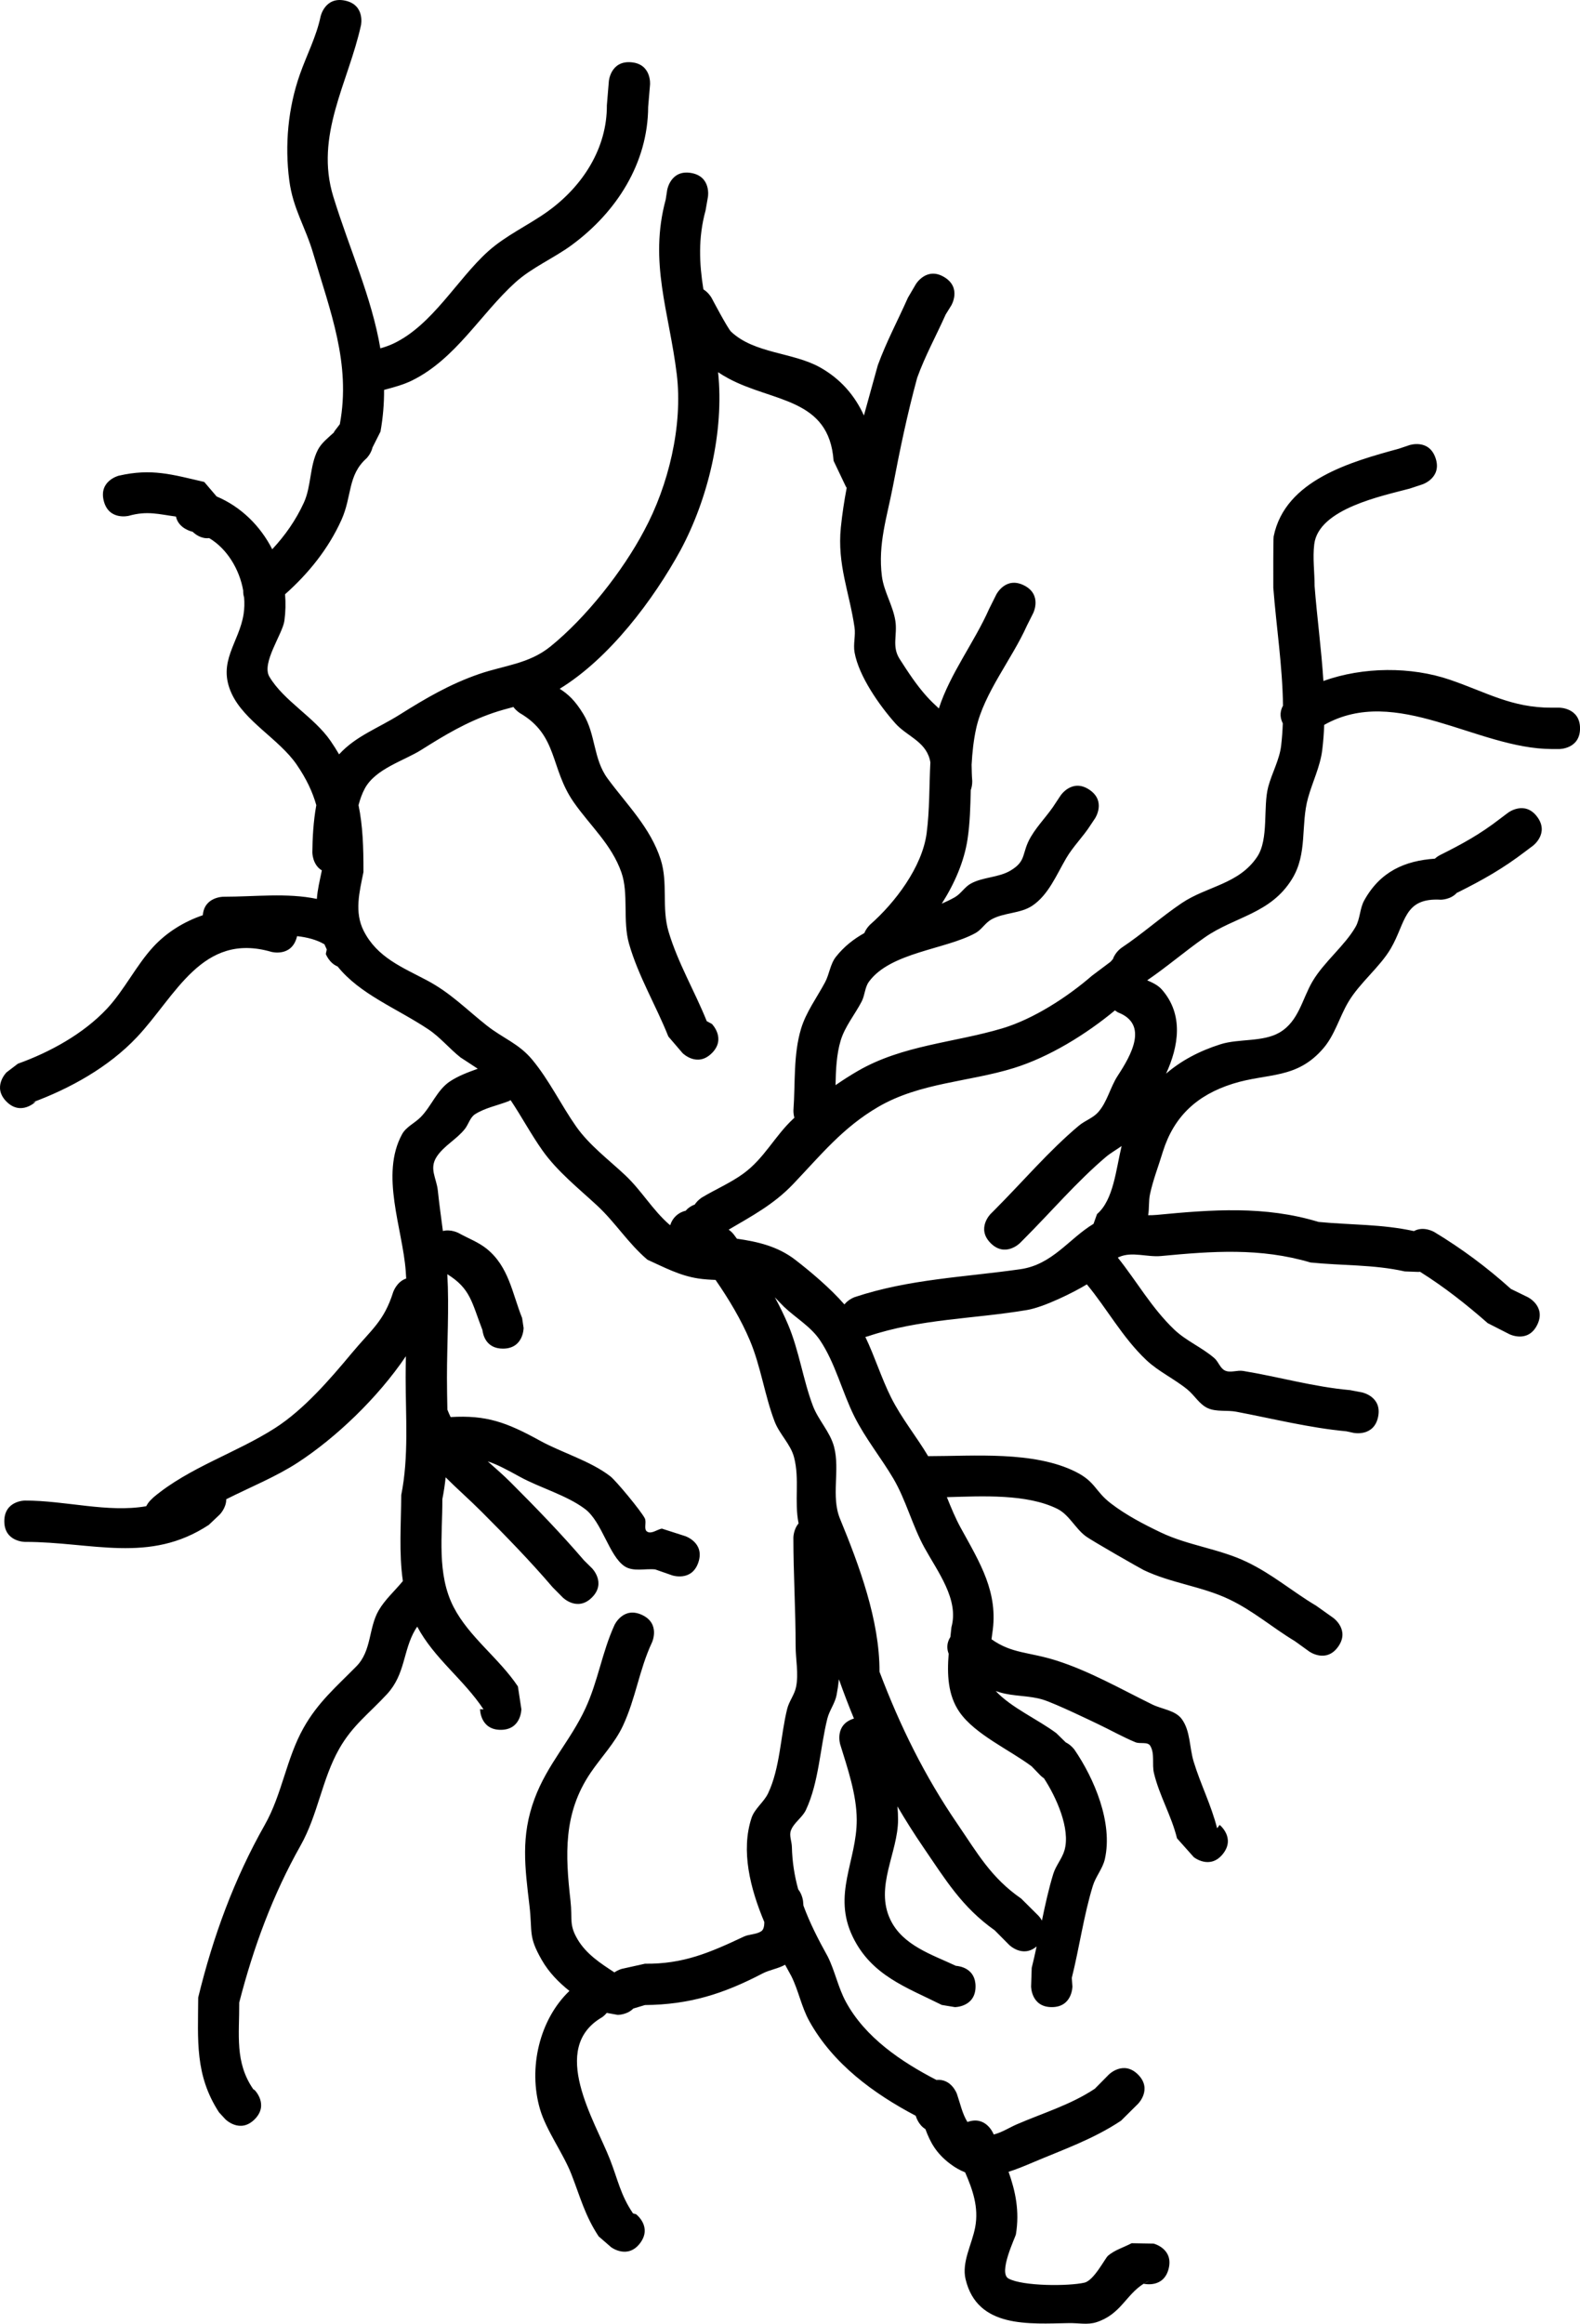
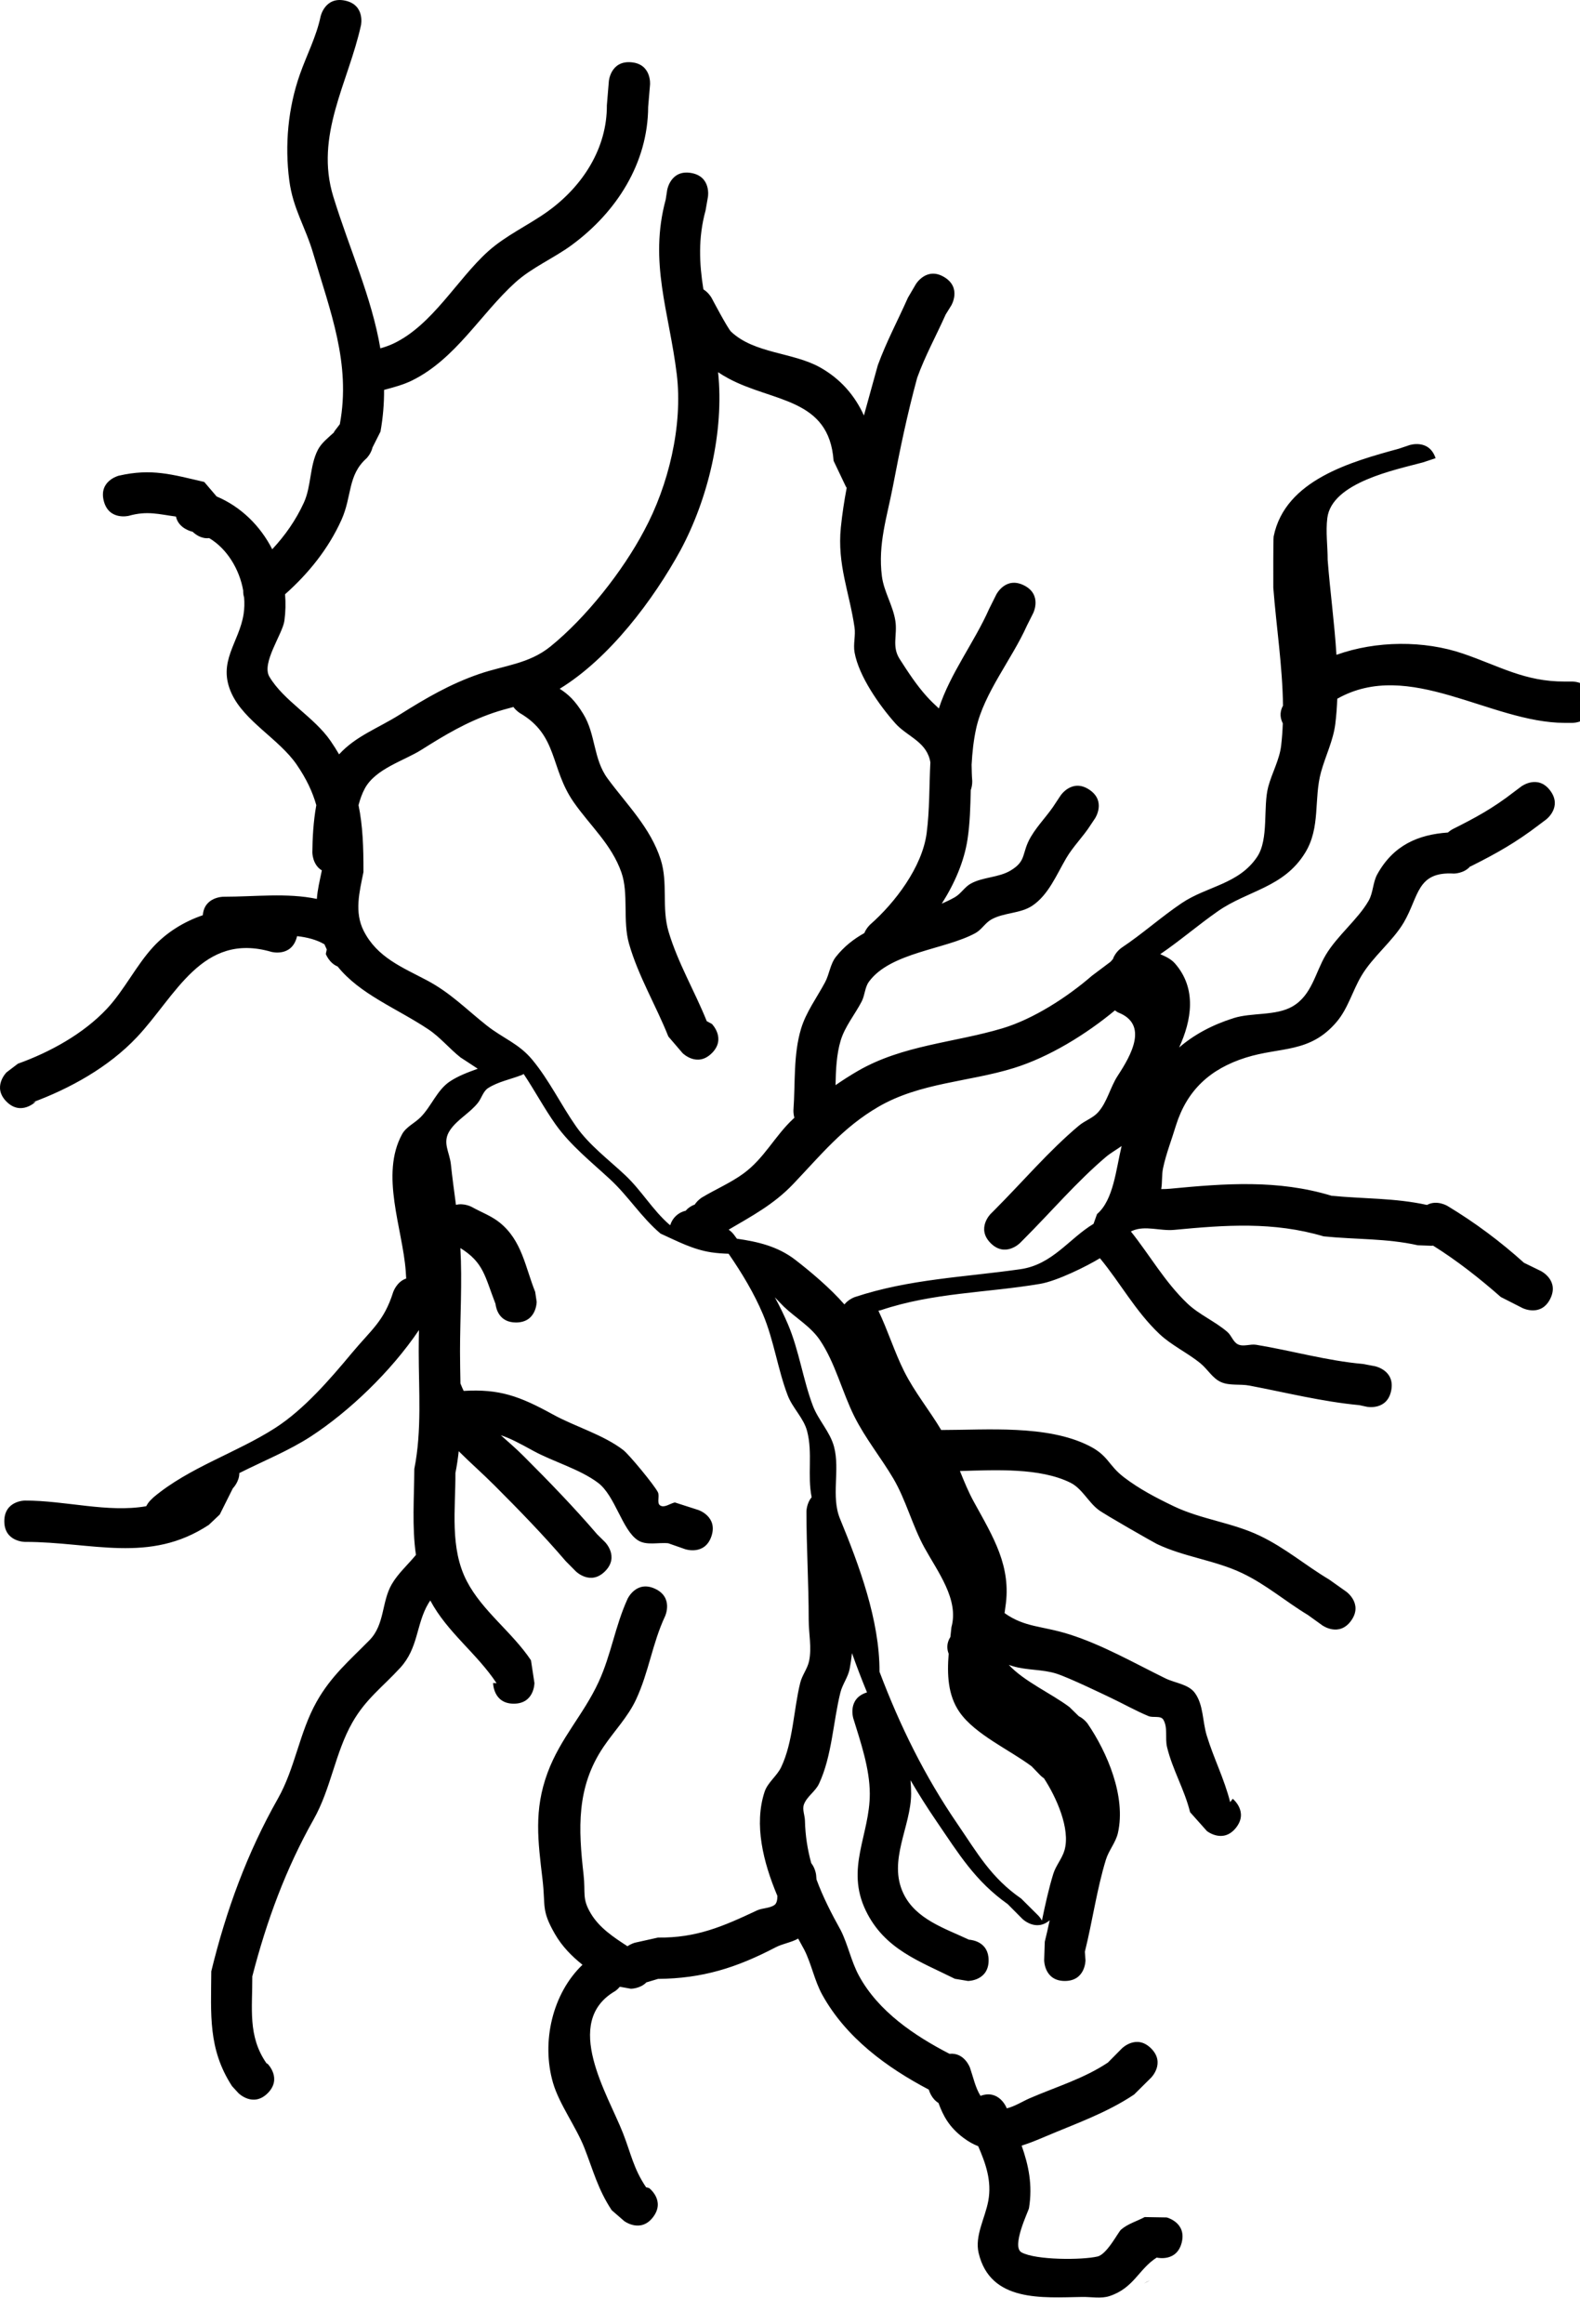
<svg xmlns="http://www.w3.org/2000/svg" version="1.1" width="191.176" height="280.995" viewBox="0,0,191.176,280.995">
  <g transform="translate(-132.011,-264.117)">
    <g data-paper-data="{&quot;isPaintingLayer&quot;:true}" fill="#000000" fill-rule="nonzero" stroke="none" stroke-width="0.5" stroke-linecap="butt" stroke-linejoin="miter" stroke-miterlimit="10" stroke-dasharray="" stroke-dashoffset="0" style="mix-blend-mode: normal">
-       <path d="M158.601,447.259l-1.319,1.25c-7.2,4.75 -14.153,2.053 -22.249,2.061c0,0 -2.5,0 -2.5,-2.5c0,-2.5 2.5,-2.5 2.5,-2.5c4.962,0.004 10.005,1.496 14.667,0.686c0.221,-0.422 0.483,-0.684 0.483,-0.684l0.414,-0.403c4.33,-3.626 10.009,-5.358 14.708,-8.372c3.48,-2.232 6.64,-5.898 9.265,-9.048c2.388,-2.865 3.901,-3.85 5.015,-7.386c0,0 0.422,-1.266 1.575,-1.64c-0.016,-0.298 -0.035,-0.595 -0.056,-0.891c-0.378,-5.146 -3.123,-11.664 -0.441,-16.564c0.49,-0.894 1.54,-1.34 2.254,-2.068c1.301,-1.324 1.982,-3.28 3.527,-4.308c1.031,-0.686 2.202,-1.114 3.375,-1.538c-1.059,-0.711 -2.018,-1.313 -2.082,-1.364c-1.354,-1.07 -2.464,-2.449 -3.902,-3.405c-3.838,-2.553 -8.259,-4.221 -10.973,-7.597c-1.016,-0.408 -1.43,-1.511 -1.43,-1.511l0.116,-0.55c-0.099,-0.202 -0.193,-0.409 -0.281,-0.622c-0.949,-0.557 -2.086,-0.85 -3.311,-0.986c-0.011,0.048 -0.023,0.097 -0.037,0.147c-0.658,2.412 -3.07,1.754 -3.07,1.754c-8.388,-2.442 -11.554,5.319 -16.283,10.328c-3.408,3.61 -8.07,6.198 -12.678,7.894l0.445,-0.113c0,0 -1.768,1.768 -3.536,0c-1.768,-1.768 0,-3.536 0,-3.536l1.382,-1.051c3.872,-1.388 7.92,-3.608 10.763,-6.64c2.091,-2.229 3.546,-5.246 5.606,-7.48c1.645,-1.784 3.737,-3.06 6.004,-3.835c0.171,-2.233 2.49,-2.233 2.49,-2.233c3.798,0 7.699,-0.495 11.308,0.263c0.076,-1.115 0.326,-2.101 0.603,-3.451c-1.149,-0.68 -1.149,-2.169 -1.149,-2.169c0.013,-1.682 0.12,-3.747 0.478,-5.717c-0.452,-1.597 -1.186,-3.174 -2.38,-4.912c-2.115,-3.079 -6.328,-5.231 -7.872,-8.6c-1.762,-3.844 0.915,-6.115 1.455,-9.595c0.102,-0.657 0.12,-1.336 0.061,-2.018c-0.091,-0.281 -0.117,-0.561 -0.107,-0.819c-0.451,-2.581 -1.963,-5.071 -4.117,-6.35c-0.939,0.115 -1.671,-0.446 -2.014,-0.777c-0.027,-0.005 -0.054,-0.01 -0.081,-0.015c0,0 -1.62,-0.36 -1.927,-1.814c-2.061,-0.269 -3.454,-0.725 -5.706,-0.09c0,0 -2.425,0.606 -3.032,-1.819c-0.606,-2.425 1.819,-3.032 1.819,-3.032c3.975,-0.91 6.414,-0.152 10.341,0.756l1.498,1.753c2.956,1.252 5.293,3.561 6.73,6.385c1.551,-1.656 2.861,-3.526 3.824,-5.625c0.919,-2.003 0.687,-4.429 1.694,-6.389c0.435,-0.847 1.226,-1.442 1.932,-2.098c0.046,-0.102 0.079,-0.16 0.079,-0.16l0.649,-0.848c1.372,-7.369 -1.176,-13.667 -3.218,-20.64c-0.952,-3.252 -2.447,-5.391 -2.898,-8.848c-0.557,-4.269 -0.153,-8.74 1.285,-12.823c0.822,-2.335 1.997,-4.568 2.503,-6.991c0,0 0.524,-2.445 2.968,-1.921c2.445,0.524 1.921,2.968 1.921,2.968c-1.521,6.944 -5.635,13.332 -3.344,20.753c1.965,6.364 4.633,12.13 5.685,18.33c0.548,-0.158 1.086,-0.341 1.599,-0.586c4.72,-2.249 7.671,-7.741 11.424,-11.129c2.149,-1.94 4.903,-3.173 7.233,-4.847c4.232,-3.04 7.184,-7.641 7.154,-12.834l0.241,-2.917c0,0 0.208,-2.491 2.699,-2.284c2.491,0.208 2.284,2.699 2.284,2.699l-0.228,2.709c-0.034,6.785 -3.813,12.704 -9.255,16.702c-2.167,1.592 -4.822,2.707 -6.832,4.53c-4.202,3.811 -7.21,9.25 -12.486,11.843c-1.068,0.525 -2.227,0.825 -3.381,1.137c0.009,1.631 -0.124,3.307 -0.433,5.043l-0.963,1.911c-0.185,0.78 -0.724,1.319 -0.724,1.319c-2.315,2.061 -1.732,4.557 -3.043,7.46c-1.575,3.489 -3.989,6.473 -6.817,8.982c0.089,1.051 0.066,2.121 -0.079,3.194c-0.217,1.611 -2.802,5.115 -1.818,6.772c1.739,2.928 5.412,4.871 7.403,7.766c0.378,0.549 0.72,1.09 1.031,1.625c2.024,-2.217 4.673,-3.133 7.323,-4.796c3.149,-1.977 6.066,-3.692 9.613,-4.917c3.042,-1.05 6.028,-1.216 8.644,-3.334c4.318,-3.496 8.761,-9.135 11.338,-14.019c2.924,-5.411 4.702,-12.676 3.937,-18.926c-0.918,-7.495 -3.387,-13.532 -1.334,-21.1l0.18,-1.16c0,0 0.411,-2.466 2.877,-2.055c2.466,0.411 2.055,2.877 2.055,2.877l-0.288,1.653c-0.921,3.357 -0.759,6.453 -0.265,9.547c0.647,0.401 0.985,1.022 0.985,1.022c0.028,0.051 1.949,3.705 2.367,4.099c2.814,2.657 7.468,2.482 10.732,4.298c2.522,1.403 4.258,3.445 5.339,5.838c0.558,-2.054 1.137,-4.087 1.682,-6.081c1.047,-2.866 2.413,-5.393 3.644,-8.169l0.959,-1.635c0,0 1.286,-2.144 3.43,-0.857c2.144,1.286 0.857,3.43 0.857,3.43l-0.678,1.093c-1.158,2.599 -2.479,4.972 -3.448,7.652c-1.195,4.389 -2.079,8.629 -2.925,13.064c-0.714,3.742 -1.845,7.037 -1.344,10.943c0.238,1.86 1.34,3.533 1.627,5.387c0.267,1.73 -0.458,3.085 0.52,4.613c1.002,1.566 2.026,3.135 3.268,4.518c0.455,0.507 0.961,0.987 1.476,1.464c1.349,-4.198 4.308,-8.02 6.078,-12.028l0.867,-1.739c0,0 1.118,-2.236 3.354,-1.118c2.236,1.118 1.118,3.354 1.118,3.354l-0.77,1.534c-1.8,4.026 -5.181,8.118 -6.13,12.401c-0.322,1.453 -0.473,2.924 -0.555,4.402c0.019,0.635 0.015,1.276 0.074,1.903c0,0 0.043,0.56 -0.177,1.169c-0.046,1.993 -0.092,3.981 -0.388,5.933c-0.409,2.699 -1.571,5.366 -3.121,7.796c0.537,-0.232 1.061,-0.486 1.569,-0.77c0.741,-0.415 1.195,-1.243 1.939,-1.653c1.483,-0.818 3.375,-0.716 4.827,-1.588c1.993,-1.196 1.28,-2.098 2.449,-4.078c0.866,-1.466 2.121,-2.675 3.019,-4.122l0.585,-0.88c0,0 1.387,-2.08 3.467,-0.693c2.08,1.387 0.693,3.467 0.693,3.467l-0.506,0.757c-0.894,1.422 -2.133,2.612 -2.982,4.062c-1.188,2.029 -2.147,4.428 -4.097,5.741c-1.457,0.981 -3.47,0.809 -4.993,1.686c-0.717,0.413 -1.156,1.22 -1.88,1.62c-3.624,1.998 -10.302,2.323 -12.902,5.891c-0.499,0.685 -0.486,1.636 -0.876,2.388c-0.825,1.589 -2.029,3.016 -2.544,4.731c-0.502,1.672 -0.584,3.545 -0.619,5.388c0.927,-0.639 1.851,-1.229 2.721,-1.73c5.424,-3.127 11.613,-3.397 17.446,-5.135c3.791,-1.129 7.9,-3.801 10.861,-6.368c0.749,-0.562 1.498,-1.124 2.247,-1.687l0.278,-0.313c0,0 0.004,-0.004 0.011,-0.011c0.291,-0.869 1.06,-1.381 1.06,-1.381c2.509,-1.672 4.783,-3.718 7.252,-5.382c3.071,-2.07 6.909,-2.271 9.14,-5.604c1.438,-2.149 0.687,-6.031 1.34,-8.47c0.452,-1.687 1.365,-3.266 1.564,-5.001c0.102,-0.881 0.165,-1.769 0.198,-2.662c-0.444,-0.87 -0.276,-1.609 0.024,-2.146c-0.06,-4.766 -0.816,-9.617 -1.174,-14.27c-0.001,-0.718 -0.016,-5.903 0.043,-6.195c1.391,-6.842 9.405,-9.034 15.159,-10.612l1.274,-0.429c0,0 2.372,-0.791 3.162,1.581c0.791,2.372 -1.581,3.162 -1.581,3.162l-1.539,0.509c-3.27,0.886 -11.032,2.409 -11.564,6.734c-0.206,1.673 0.045,3.371 0.043,5.057c0.288,3.748 0.822,7.62 1.064,11.478c4.828,-1.73 10.615,-1.748 15.299,-0.151c4.435,1.512 7.472,3.398 12.316,3.381h0.938c0,0 2.5,0 2.5,2.5c0,2.5 -2.5,2.5 -2.5,2.5h-0.938c-9.045,-0.028 -18.797,-7.835 -27.517,-2.92c-0.037,1.022 -0.113,2.038 -0.238,3.047c-0.247,1.995 -1.178,3.845 -1.717,5.782c-0.918,3.296 -0.027,6.713 -1.941,9.814c-2.603,4.218 -6.922,4.523 -10.551,7.054c-2.365,1.649 -4.561,3.549 -6.971,5.192c0.667,0.286 1.317,0.592 1.783,1.125c2.667,3.049 2.01,6.878 0.502,10.159c1.798,-1.548 3.981,-2.727 6.591,-3.553c2.209,-0.699 5.116,-0.244 7.133,-1.417c2.33,-1.356 2.744,-4.064 3.997,-6.189c1.386,-2.351 3.92,-4.332 5.212,-6.595c0.555,-0.972 0.499,-2.212 1.042,-3.191c1.948,-3.509 4.921,-4.797 8.548,-5.05c0.309,-0.276 0.585,-0.413 0.585,-0.413c2.749,-1.374 4.87,-2.53 7.329,-4.434l0.962,-0.722c0,0 2,-1.5 3.5,0.5c1.5,2 -0.5,3.5 -0.5,3.5l-0.913,0.685c-2.712,2.074 -5.124,3.434 -8.142,4.943c0,0 -0.058,0.029 -0.16,0.068c-0.737,0.836 -1.941,0.836 -1.941,0.836c-4.51,-0.264 -4.213,2.759 -6.057,5.907c-1.326,2.263 -3.777,4.152 -5.153,6.498c-1.057,1.802 -1.614,3.927 -2.965,5.52c-3.251,3.833 -6.771,2.999 -11,4.331c-4.331,1.365 -7.108,3.946 -8.447,8.186c-0.519,1.73 -1.195,3.42 -1.568,5.187c-0.173,0.818 -0.075,1.708 -0.221,2.525c0.362,0.001 0.719,-0.01 1.068,-0.043c6.658,-0.637 13.041,-1.126 19.554,0.854c3.886,0.375 7.669,0.258 11.513,1.103l0.045,-0.005c1.175,-0.639 2.454,0.129 2.454,0.129c3.3,1.987 6.395,4.29 9.257,6.872l2.061,1.006c0,0 2.236,1.118 1.118,3.354c-1.118,2.236 -3.354,1.118 -3.354,1.118l-2.628,-1.338c-2.581,-2.266 -5.278,-4.389 -8.187,-6.21c-0.135,0.015 -0.218,0.015 -0.218,0.015l-1.633,-0.06c-3.779,-0.851 -7.565,-0.685 -11.4,-1.079c-6.079,-1.802 -11.874,-1.372 -18.089,-0.783c-1.675,0.159 -3.504,-0.565 -5.047,0.106c-0.062,0.027 -0.123,0.056 -0.184,0.086c2.3,2.879 4.089,6.087 6.829,8.702c1.437,1.371 3.354,2.154 4.855,3.456c0.502,0.435 0.696,1.238 1.303,1.508c0.661,0.294 1.456,-0.081 2.169,0.036c4.321,0.711 8.57,1.937 12.945,2.321l1.436,0.273c0,0 2.451,0.49 1.961,2.942c-0.49,2.451 -2.942,1.961 -2.942,1.961l-0.908,-0.196c-4.496,-0.421 -8.882,-1.525 -13.309,-2.367c-1.141,-0.217 -2.399,0.046 -3.457,-0.433c-1.008,-0.457 -1.592,-1.541 -2.447,-2.243c-1.582,-1.298 -3.504,-2.17 -4.991,-3.576c-2.892,-2.737 -4.728,-6.183 -7.19,-9.15c-1.531,0.941 -5.171,2.752 -7.237,3.101c-6.489,1.096 -12.905,1.048 -19.25,3.177c0,0 -0.12,0.04 -0.314,0.075c1.144,2.389 1.942,4.984 3.109,7.317c1.266,2.53 3.081,4.732 4.49,7.108c0.069,-0.005 0.108,-0.005 0.108,-0.005c5.383,0 12.697,-0.643 17.757,1.901c2.404,1.208 2.301,2.325 4.239,3.812c1.845,1.415 3.932,2.503 6.029,3.507c3.326,1.592 7.08,1.972 10.404,3.564c3.154,1.51 5.459,3.544 8.411,5.304l2.076,1.473c0,0 2.034,1.453 0.581,3.487c-1.453,2.034 -3.487,0.581 -3.487,0.581l-1.743,-1.254c-2.77,-1.672 -5.02,-3.66 -7.956,-5.062c-3.281,-1.567 -7.027,-1.952 -10.327,-3.529c-0.326,-0.156 -6.306,-3.552 -7.065,-4.131c-1.252,-0.955 -1.988,-2.582 -3.398,-3.281c-3.678,-1.822 -9.031,-1.536 -13.364,-1.411c0.513,1.277 1.035,2.544 1.678,3.715c2.336,4.25 4.589,7.807 3.819,12.743c-0.021,0.214 -0.055,0.459 -0.096,0.726c2.485,1.754 4.491,1.512 7.825,2.565c4.019,1.27 7.862,3.475 11.63,5.322c1.196,0.586 2.797,0.697 3.578,1.776c1.041,1.437 0.907,3.432 1.425,5.13c0.85,2.785 2.117,5.219 2.838,8.063l0.308,-0.408c0,0 1.952,1.562 0.39,3.514c-1.562,1.952 -3.514,0.39 -3.514,0.39l-2.036,-2.283c-0.678,-2.757 -2.129,-5.134 -2.788,-7.877c-0.26,-1.082 0.123,-2.355 -0.45,-3.309c-0.317,-0.528 -1.227,-0.196 -1.795,-0.432c-1.556,-0.647 -3.027,-1.483 -4.55,-2.206c-0.661,-0.314 -5.024,-2.425 -6.576,-2.923c-1.709,-0.548 -3.59,-0.388 -5.306,-0.912c-0.163,-0.05 -0.319,-0.1 -0.469,-0.151c1.865,2.012 5.139,3.45 7.341,5.102l1.129,1.105c0.667,0.329 1.06,0.89 1.06,0.89c2.384,3.483 4.669,8.822 3.675,13.222c-0.26,1.152 -1.106,2.103 -1.454,3.232c-1.089,3.531 -1.641,7.513 -2.547,11.137l0.075,1.035c0,0 0,2.5 -2.5,2.5c-2.5,0 -2.5,-2.5 -2.5,-2.5l0.075,-2.247c0.212,-0.848 0.406,-1.714 0.592,-2.59c-1.696,1.438 -3.327,-0.193 -3.327,-0.193l-1.749,-1.762c-3.959,-2.803 -5.933,-6.094 -8.614,-10.013c-1.117,-1.633 -2.165,-3.287 -3.148,-4.968c0.049,0.544 0.076,1.086 0.074,1.625c-0.012,3.972 -2.836,8.091 -0.933,12.069c1.493,3.122 5.013,4.215 7.924,5.584c0.491,0.037 2.385,0.319 2.385,2.495c0,2.5 -2.5,2.5 -2.5,2.5l-1.587,-0.264c-4.256,-2.129 -8.49,-3.54 -10.764,-8.222c-2.504,-5.158 0.494,-9.195 0.474,-14.185c-0.012,-3.039 -1.115,-6.234 -1.999,-9.098c0,0 -0.735,-2.389 1.654,-3.125c0.003,-0.001 0.006,-0.002 0.009,-0.003c-0.643,-1.554 -1.248,-3.135 -1.819,-4.746c-0.069,0.644 -0.162,1.28 -0.282,1.904c-0.193,1.002 -0.87,1.86 -1.118,2.849c-0.879,3.512 -1.018,7.701 -2.595,11.051c-0.435,0.925 -1.449,1.517 -1.813,2.472c-0.235,0.616 0.1,1.317 0.116,1.976c0.042,1.823 0.315,3.515 0.763,5.141c0.51,0.644 0.589,1.43 0.589,1.43c0.014,0.186 0.03,0.367 0.046,0.544c0.764,2.081 1.79,4.091 2.95,6.176c0.872,1.756 1.249,3.738 2.185,5.461c2.352,4.328 6.716,7.257 10.957,9.447c1.811,-0.187 2.478,1.682 2.478,1.682c0.409,1.186 0.643,2.386 1.274,3.403c2.246,-0.82 3.146,1.432 3.146,1.432c0.011,0.027 0.021,0.053 0.032,0.08c0.98,-0.242 1.949,-0.864 2.754,-1.213c3.202,-1.388 6.566,-2.378 9.483,-4.325l1.692,-1.71c0,0 1.768,-1.768 3.536,0c1.768,1.768 0,3.536 0,3.536l-2.058,2.041c-3.355,2.235 -6.983,3.485 -10.677,5.051c-0.984,0.417 -1.959,0.825 -2.931,1.128c0.837,2.369 1.348,4.766 0.889,7.557c-0.059,0.36 -2.175,4.656 -0.898,5.352c1.73,0.943 7.319,0.938 9.197,0.495c1.148,-0.271 2.492,-2.95 2.842,-3.251c0.818,-0.703 1.906,-1.01 2.859,-1.515l2.662,0.045c0,0 2.425,0.606 1.819,3.032c-0.594,2.376 -2.933,1.843 -3.029,1.82c-2.188,1.396 -2.755,3.684 -5.705,4.655c-1.046,0.344 -2.202,0.089 -3.303,0.107c-4.813,0.079 -11.116,0.665 -12.535,-5.309c-0.493,-2.077 0.774,-4.199 1.165,-6.298c0.446,-2.4 -0.307,-4.527 -1.22,-6.624c-0.594,-0.23 -1.191,-0.561 -1.793,-1.014c-1.726,-1.298 -2.43,-2.634 -3.014,-4.215c-0.853,-0.511 -1.14,-1.508 -1.167,-1.609c-5.099,-2.684 -10.008,-6.273 -12.884,-11.456c-0.95,-1.711 -1.299,-3.703 -2.18,-5.451c-0.242,-0.437 -0.492,-0.891 -0.745,-1.36c-0.822,0.473 -1.877,0.613 -2.732,1.059c-4.741,2.475 -8.85,3.767 -14.225,3.817l-1.411,0.422c-0.74,0.767 -1.878,0.767 -1.878,0.767l-1.331,-0.24c-0.285,0.338 -0.564,0.524 -0.564,0.524c-6.471,3.751 -0.887,12.492 0.949,17.187c0.977,2.5 1.268,4.28 2.792,6.538l0.358,0.09c0,0 2,1.5 0.5,3.5c-1.5,2 -3.5,0.5 -3.5,0.5l-1.518,-1.316c-1.672,-2.534 -2.223,-4.769 -3.303,-7.527c-0.998,-2.547 -3.046,-5.291 -3.797,-7.869c-1.448,-4.97 -0.051,-10.837 3.565,-14.284c-1.307,-1.044 -2.481,-2.23 -3.352,-3.75c-1.664,-2.906 -1.098,-3.281 -1.486,-6.575c-0.548,-4.648 -1.065,-8.365 0.61,-12.892c1.558,-4.209 4.35,-7.022 6.171,-10.965c1.537,-3.329 1.985,-6.72 3.511,-10.069c0,0 1.048,-2.27 3.318,-1.222c2.27,1.048 1.222,3.318 1.222,3.318c-1.562,3.335 -1.952,6.726 -3.521,10.091c-0.975,2.091 -2.63,3.792 -3.924,5.702c-3.321,4.905 -3.043,9.938 -2.422,15.448c0.257,2.281 -0.207,2.871 0.858,4.677c1.042,1.767 2.771,2.901 4.458,3.996c0.461,-0.318 0.906,-0.429 0.906,-0.429l2.789,-0.62c4.636,0.054 7.833,-1.334 11.962,-3.276c0.671,-0.316 1.514,-0.241 2.125,-0.662c0.267,-0.184 0.355,-0.612 0.357,-1.094c-1.729,-4.112 -2.848,-8.64 -1.553,-12.587c0.374,-1.139 1.49,-1.902 2.006,-2.983c1.46,-3.064 1.508,-6.997 2.315,-10.225c0.227,-0.91 0.872,-1.688 1.065,-2.606c0.341,-1.626 -0.045,-3.322 -0.045,-4.983c0,-4.375 -0.271,-8.724 -0.273,-13.093c0,0 0,-0.998 0.63,-1.733c-0.538,-2.677 0.144,-5.334 -0.547,-7.993c-0.412,-1.586 -1.761,-2.79 -2.348,-4.321c-1.208,-3.15 -1.671,-6.668 -2.997,-9.812c-1.064,-2.524 -2.554,-5.003 -4.155,-7.321c-0.7,-0.025 -1.398,-0.068 -2.085,-0.172c-2.253,-0.341 -4.119,-1.348 -6.155,-2.269c-2.358,-2.004 -3.858,-4.484 -6.093,-6.554c-2.245,-2.079 -4.799,-4.106 -6.602,-6.645c-1.375,-1.937 -2.52,-4.093 -3.862,-6.097c-0.15,0.086 -0.25,0.127 -0.25,0.127c-1.349,0.524 -2.825,0.796 -4.047,1.571c-0.608,0.386 -0.786,1.209 -1.231,1.776c-0.974,1.242 -2.498,2.008 -3.381,3.316c-1,1.48 -0.057,2.612 0.103,4.145c0.167,1.602 0.398,3.247 0.612,4.889c0.982,-0.255 1.916,0.254 1.916,0.254c1.126,0.63 2.373,1.079 3.377,1.889c2.694,2.172 3.084,5.362 4.294,8.379l0.179,1.201c0,0 0,2.5 -2.5,2.5c-2.013,0 -2.405,-1.621 -2.482,-2.253c-1.31,-3.388 -1.429,-4.986 -4.249,-6.748c0.235,4.123 -0.043,8.379 -0.043,12.502c0,1.289 0.028,2.586 0.052,3.885c0.019,0.04 0.029,0.063 0.029,0.063c0.113,0.286 0.233,0.561 0.362,0.826c4.32,-0.255 6.739,0.615 10.82,2.86c2.655,1.461 6.084,2.434 8.497,4.298c0.697,0.538 3.701,4.171 4.174,5.077c0.255,0.488 -0.173,1.339 0.297,1.624c0.514,0.312 1.177,-0.248 1.766,-0.371l2.845,0.914c0,0 2.372,0.791 1.581,3.162c-0.791,2.372 -3.162,1.581 -3.162,1.581l-2.065,-0.722c-1.23,-0.124 -2.656,0.307 -3.69,-0.371c-1.894,-1.242 -2.731,-5.376 -4.803,-6.937c-2.218,-1.671 -5.452,-2.556 -7.869,-3.885c-1.636,-0.899 -2.773,-1.508 -3.899,-1.871c0.912,0.809 1.861,1.626 2.79,2.555c3.034,3.032 6.054,6.147 8.859,9.415l0.961,0.95c0,0 1.768,1.768 0,3.536c-1.768,1.768 -3.536,0 -3.536,0l-1.221,-1.232c-2.717,-3.175 -5.657,-6.189 -8.598,-9.134c-1.526,-1.527 -3.001,-2.807 -4.347,-4.157c-0.095,0.884 -0.225,1.763 -0.399,2.635c0.021,4.347 -0.706,9.064 1.374,13.071c1.882,3.626 5.463,6.135 7.766,9.573l0.42,2.751c0,0 0,2.5 -2.5,2.5c-2.5,0 -2.5,-2.5 -2.5,-2.5l0.42,0.023c-2.422,-3.652 -5.955,-6.13 -8.021,-10.002c-0.085,0.12 -0.166,0.242 -0.24,0.369c-1.495,2.538 -1.182,5.36 -3.4,7.774c-2.16,2.351 -4.162,3.757 -5.787,6.607c-2.096,3.678 -2.583,7.989 -4.688,11.721c-3.358,5.952 -5.688,12.258 -7.422,18.985c0.024,3.879 -0.567,7.209 1.709,10.497l0.156,0.088c0,0 1.768,1.768 0,3.536c-1.768,1.768 -3.536,0 -3.536,0l-0.781,-0.85c-2.924,-4.505 -2.538,-8.665 -2.511,-13.882c1.804,-7.397 4.35,-14.333 8.049,-20.865c2.11,-3.725 2.598,-7.997 4.688,-11.721c1.749,-3.116 3.968,-4.984 6.403,-7.458c1.863,-1.893 1.455,-4.619 2.694,-6.76c0.757,-1.307 1.922,-2.332 2.883,-3.498c0,0 0.016,-0.019 0.047,-0.051c-0.496,-3.403 -0.212,-6.948 -0.198,-10.4c0.928,-4.642 0.533,-9.482 0.533,-14.211c0,-0.856 0.013,-1.718 0.031,-2.583c-3.436,5.087 -8.519,9.889 -13.067,12.854c-2.641,1.721 -5.746,2.97 -8.67,4.441c0.007,1.054 -0.786,1.847 -0.786,1.847zM218.141,391.469c-1.768,1.768 -3.536,0 -3.536,0l-1.725,-2.011c-1.498,-3.766 -3.632,-7.288 -4.758,-11.217c-0.789,-2.754 -0.02,-6.065 -0.923,-8.626c-1.198,-3.401 -3.756,-5.609 -5.758,-8.473c-2.888,-4.13 -1.883,-8.085 -6.513,-10.787c0,0 -0.436,-0.261 -0.796,-0.745c-0.827,0.22 -1.654,0.441 -2.458,0.717c-3.222,1.109 -5.824,2.661 -8.671,4.46c-2.104,1.329 -5.552,2.274 -6.853,4.684c-0.319,0.591 -0.567,1.277 -0.758,2.01c0.516,2.491 0.606,5.096 0.596,8.092c-0.47,2.352 -1.133,4.826 0.035,7.12c1.629,3.202 4.666,4.394 7.632,5.964c2.885,1.527 4.767,3.507 7.251,5.468c2.002,1.58 3.869,2.167 5.508,4.139c2.046,2.463 3.488,5.477 5.301,8.062c1.596,2.275 3.959,4.035 5.946,5.903c1.992,1.873 3.299,4.198 5.364,5.993c0.029,0.012 0.058,0.025 0.087,0.037c0.257,-0.865 0.97,-1.535 1.86,-1.73c0.289,-0.338 0.666,-0.598 1.096,-0.744c0.373,-0.562 0.883,-0.867 0.883,-0.867c1.655,-0.993 3.457,-1.754 5.016,-2.892c2.52,-1.838 3.774,-4.509 6.001,-6.594c0.053,-0.05 0.107,-0.1 0.162,-0.151c-0.143,-0.516 -0.112,-0.946 -0.112,-0.946c0.233,-3.24 -0.028,-6.664 0.916,-9.809c0.607,-2.025 1.917,-3.769 2.912,-5.634c0.523,-0.981 0.618,-2.195 1.306,-3.067c0.986,-1.25 2.159,-2.159 3.44,-2.875c0.262,-0.633 0.716,-1.037 0.716,-1.037c2.973,-2.606 6.286,-6.936 6.825,-11.042c0.37,-2.823 0.303,-5.699 0.451,-8.562c-0.022,-0.137 -0.05,-0.274 -0.087,-0.408c-0.587,-2.169 -2.789,-2.785 -4.147,-4.307c-1.923,-2.156 -4.428,-5.71 -4.941,-8.599c-0.175,-0.985 0.143,-2.011 0,-3.001c-0.613,-4.23 -2.114,-7.605 -1.657,-12.103c0.161,-1.587 0.405,-3.184 0.707,-4.784c-0.073,-0.104 -0.11,-0.17 -0.11,-0.17l-1.476,-3.097c-0.537,-7.625 -7.361,-7.073 -12.715,-9.957c-0.458,-0.247 -0.876,-0.498 -1.26,-0.757c0.755,7.178 -1.206,15.305 -4.541,21.517c-3.274,5.98 -8.592,13.077 -14.623,16.763c1.05,0.68 1.846,1.406 2.849,3.04c1.525,2.487 1.195,5.428 2.941,7.806c2.322,3.162 5.19,5.94 6.431,9.811c0.91,2.837 0.088,5.818 0.953,8.72c1.127,3.781 3.157,7.182 4.618,10.818l0.619,0.333c0,0 1.768,1.768 0,3.536zM251.877,414.442c-1.768,-1.768 0,-3.536 0,-3.536l0.469,-0.469c3.352,-3.352 6.6,-7.183 10.223,-10.213c0.714,-0.597 1.671,-0.9 2.295,-1.591c1.126,-1.245 1.47,-3.029 2.389,-4.433c1.626,-2.485 3.759,-6.214 0.042,-7.655c0,0 -0.165,-0.082 -0.382,-0.247c-3.485,2.893 -7.943,5.644 -12.248,6.977c-5.417,1.677 -11.331,1.748 -16.378,4.685c-4.318,2.513 -6.971,5.849 -10.311,9.347c-2.346,2.457 -4.969,3.842 -7.794,5.504c0.381,0.277 0.599,0.567 0.599,0.567c0.131,0.175 0.262,0.352 0.393,0.529c2.501,0.36 4.933,0.909 7.074,2.561c1.826,1.409 4.224,3.425 5.933,5.387c0.516,-0.642 1.267,-0.892 1.267,-0.892c6.604,-2.188 13.243,-2.397 20.03,-3.369c3.888,-0.557 5.868,-3.691 8.848,-5.486l0.423,-1.179c1.999,-1.709 2.291,-5.395 2.975,-8.229c-0.628,0.448 -1.319,0.828 -1.907,1.326c-3.51,2.976 -6.668,6.679 -9.936,9.947l-0.469,0.469c0,0 -1.768,1.768 -3.536,0zM259.456,490.715c0.31,-1.01 1.069,-1.847 1.358,-2.863c0.737,-2.589 -1,-6.422 -2.489,-8.7c-0.25,-0.166 -0.396,-0.312 -0.396,-0.312l-1.096,-1.132c-2.63,-1.973 -6.825,-3.842 -8.711,-6.539c-1.441,-2.061 -1.521,-4.604 -1.324,-7.073c-0.216,-0.549 -0.281,-1.261 0.206,-2.03c0.045,-0.402 0.09,-0.798 0.128,-1.185c0.929,-3.345 -1.654,-6.685 -3.273,-9.625c-1.443,-2.622 -2.241,-5.779 -3.758,-8.35c-1.475,-2.5 -3.389,-4.85 -4.72,-7.513c-1.473,-2.948 -2.308,-6.48 -4.171,-9.233c-1.103,-1.629 -2.899,-2.662 -4.33,-4.013c-0.299,-0.283 -0.685,-0.713 -1.115,-1.154c0.588,1.081 1.126,2.178 1.596,3.285c1.338,3.153 1.81,6.668 3.004,9.828c0.657,1.739 2.085,3.157 2.562,4.954c0.75,2.828 -0.392,6.01 0.725,8.719c2.31,5.604 4.802,12.285 4.776,18.492c2.483,6.563 5.456,12.596 9.395,18.352c2.465,3.603 4.092,6.55 7.753,9.081l2.07,2.057c0,0 0.227,0.227 0.436,0.599c0.398,-1.927 0.819,-3.842 1.373,-5.647zM270.413,540.26l0.759,-0.409c-0.275,0.124 -0.526,0.262 -0.759,0.409z" />
+       <path d="M158.601,447.259l-1.319,1.25c-7.2,4.75 -14.153,2.053 -22.249,2.061c0,0 -2.5,0 -2.5,-2.5c0,-2.5 2.5,-2.5 2.5,-2.5c4.962,0.004 10.005,1.496 14.667,0.686c0.221,-0.422 0.483,-0.684 0.483,-0.684l0.414,-0.403c4.33,-3.626 10.009,-5.358 14.708,-8.372c3.48,-2.232 6.64,-5.898 9.265,-9.048c2.388,-2.865 3.901,-3.85 5.015,-7.386c0,0 0.422,-1.266 1.575,-1.64c-0.016,-0.298 -0.035,-0.595 -0.056,-0.891c-0.378,-5.146 -3.123,-11.664 -0.441,-16.564c0.49,-0.894 1.54,-1.34 2.254,-2.068c1.301,-1.324 1.982,-3.28 3.527,-4.308c1.031,-0.686 2.202,-1.114 3.375,-1.538c-1.059,-0.711 -2.018,-1.313 -2.082,-1.364c-1.354,-1.07 -2.464,-2.449 -3.902,-3.405c-3.838,-2.553 -8.259,-4.221 -10.973,-7.597c-1.016,-0.408 -1.43,-1.511 -1.43,-1.511l0.116,-0.55c-0.099,-0.202 -0.193,-0.409 -0.281,-0.622c-0.949,-0.557 -2.086,-0.85 -3.311,-0.986c-0.011,0.048 -0.023,0.097 -0.037,0.147c-0.658,2.412 -3.07,1.754 -3.07,1.754c-8.388,-2.442 -11.554,5.319 -16.283,10.328c-3.408,3.61 -8.07,6.198 -12.678,7.894l0.445,-0.113c0,0 -1.768,1.768 -3.536,0c-1.768,-1.768 0,-3.536 0,-3.536l1.382,-1.051c3.872,-1.388 7.92,-3.608 10.763,-6.64c2.091,-2.229 3.546,-5.246 5.606,-7.48c1.645,-1.784 3.737,-3.06 6.004,-3.835c0.171,-2.233 2.49,-2.233 2.49,-2.233c3.798,0 7.699,-0.495 11.308,0.263c0.076,-1.115 0.326,-2.101 0.603,-3.451c-1.149,-0.68 -1.149,-2.169 -1.149,-2.169c0.013,-1.682 0.12,-3.747 0.478,-5.717c-0.452,-1.597 -1.186,-3.174 -2.38,-4.912c-2.115,-3.079 -6.328,-5.231 -7.872,-8.6c-1.762,-3.844 0.915,-6.115 1.455,-9.595c0.102,-0.657 0.12,-1.336 0.061,-2.018c-0.091,-0.281 -0.117,-0.561 -0.107,-0.819c-0.451,-2.581 -1.963,-5.071 -4.117,-6.35c-0.939,0.115 -1.671,-0.446 -2.014,-0.777c-0.027,-0.005 -0.054,-0.01 -0.081,-0.015c0,0 -1.62,-0.36 -1.927,-1.814c-2.061,-0.269 -3.454,-0.725 -5.706,-0.09c0,0 -2.425,0.606 -3.032,-1.819c-0.606,-2.425 1.819,-3.032 1.819,-3.032c3.975,-0.91 6.414,-0.152 10.341,0.756l1.498,1.753c2.956,1.252 5.293,3.561 6.73,6.385c1.551,-1.656 2.861,-3.526 3.824,-5.625c0.919,-2.003 0.687,-4.429 1.694,-6.389c0.435,-0.847 1.226,-1.442 1.932,-2.098c0.046,-0.102 0.079,-0.16 0.079,-0.16l0.649,-0.848c1.372,-7.369 -1.176,-13.667 -3.218,-20.64c-0.952,-3.252 -2.447,-5.391 -2.898,-8.848c-0.557,-4.269 -0.153,-8.74 1.285,-12.823c0.822,-2.335 1.997,-4.568 2.503,-6.991c0,0 0.524,-2.445 2.968,-1.921c2.445,0.524 1.921,2.968 1.921,2.968c-1.521,6.944 -5.635,13.332 -3.344,20.753c1.965,6.364 4.633,12.13 5.685,18.33c0.548,-0.158 1.086,-0.341 1.599,-0.586c4.72,-2.249 7.671,-7.741 11.424,-11.129c2.149,-1.94 4.903,-3.173 7.233,-4.847c4.232,-3.04 7.184,-7.641 7.154,-12.834l0.241,-2.917c0,0 0.208,-2.491 2.699,-2.284c2.491,0.208 2.284,2.699 2.284,2.699l-0.228,2.709c-0.034,6.785 -3.813,12.704 -9.255,16.702c-2.167,1.592 -4.822,2.707 -6.832,4.53c-4.202,3.811 -7.21,9.25 -12.486,11.843c-1.068,0.525 -2.227,0.825 -3.381,1.137c0.009,1.631 -0.124,3.307 -0.433,5.043l-0.963,1.911c-0.185,0.78 -0.724,1.319 -0.724,1.319c-2.315,2.061 -1.732,4.557 -3.043,7.46c-1.575,3.489 -3.989,6.473 -6.817,8.982c0.089,1.051 0.066,2.121 -0.079,3.194c-0.217,1.611 -2.802,5.115 -1.818,6.772c1.739,2.928 5.412,4.871 7.403,7.766c0.378,0.549 0.72,1.09 1.031,1.625c2.024,-2.217 4.673,-3.133 7.323,-4.796c3.149,-1.977 6.066,-3.692 9.613,-4.917c3.042,-1.05 6.028,-1.216 8.644,-3.334c4.318,-3.496 8.761,-9.135 11.338,-14.019c2.924,-5.411 4.702,-12.676 3.937,-18.926c-0.918,-7.495 -3.387,-13.532 -1.334,-21.1l0.18,-1.16c0,0 0.411,-2.466 2.877,-2.055c2.466,0.411 2.055,2.877 2.055,2.877l-0.288,1.653c-0.921,3.357 -0.759,6.453 -0.265,9.547c0.647,0.401 0.985,1.022 0.985,1.022c0.028,0.051 1.949,3.705 2.367,4.099c2.814,2.657 7.468,2.482 10.732,4.298c2.522,1.403 4.258,3.445 5.339,5.838c0.558,-2.054 1.137,-4.087 1.682,-6.081c1.047,-2.866 2.413,-5.393 3.644,-8.169l0.959,-1.635c0,0 1.286,-2.144 3.43,-0.857c2.144,1.286 0.857,3.43 0.857,3.43l-0.678,1.093c-1.158,2.599 -2.479,4.972 -3.448,7.652c-1.195,4.389 -2.079,8.629 -2.925,13.064c-0.714,3.742 -1.845,7.037 -1.344,10.943c0.238,1.86 1.34,3.533 1.627,5.387c0.267,1.73 -0.458,3.085 0.52,4.613c1.002,1.566 2.026,3.135 3.268,4.518c0.455,0.507 0.961,0.987 1.476,1.464c1.349,-4.198 4.308,-8.02 6.078,-12.028l0.867,-1.739c0,0 1.118,-2.236 3.354,-1.118c2.236,1.118 1.118,3.354 1.118,3.354l-0.77,1.534c-1.8,4.026 -5.181,8.118 -6.13,12.401c-0.322,1.453 -0.473,2.924 -0.555,4.402c0.019,0.635 0.015,1.276 0.074,1.903c0,0 0.043,0.56 -0.177,1.169c-0.046,1.993 -0.092,3.981 -0.388,5.933c-0.409,2.699 -1.571,5.366 -3.121,7.796c0.537,-0.232 1.061,-0.486 1.569,-0.77c0.741,-0.415 1.195,-1.243 1.939,-1.653c1.483,-0.818 3.375,-0.716 4.827,-1.588c1.993,-1.196 1.28,-2.098 2.449,-4.078c0.866,-1.466 2.121,-2.675 3.019,-4.122l0.585,-0.88c0,0 1.387,-2.08 3.467,-0.693c2.08,1.387 0.693,3.467 0.693,3.467l-0.506,0.757c-0.894,1.422 -2.133,2.612 -2.982,4.062c-1.188,2.029 -2.147,4.428 -4.097,5.741c-1.457,0.981 -3.47,0.809 -4.993,1.686c-0.717,0.413 -1.156,1.22 -1.88,1.62c-3.624,1.998 -10.302,2.323 -12.902,5.891c-0.499,0.685 -0.486,1.636 -0.876,2.388c-0.825,1.589 -2.029,3.016 -2.544,4.731c-0.502,1.672 -0.584,3.545 -0.619,5.388c0.927,-0.639 1.851,-1.229 2.721,-1.73c5.424,-3.127 11.613,-3.397 17.446,-5.135c3.791,-1.129 7.9,-3.801 10.861,-6.368c0.749,-0.562 1.498,-1.124 2.247,-1.687l0.278,-0.313c0,0 0.004,-0.004 0.011,-0.011c0.291,-0.869 1.06,-1.381 1.06,-1.381c2.509,-1.672 4.783,-3.718 7.252,-5.382c3.071,-2.07 6.909,-2.271 9.14,-5.604c1.438,-2.149 0.687,-6.031 1.34,-8.47c0.452,-1.687 1.365,-3.266 1.564,-5.001c0.102,-0.881 0.165,-1.769 0.198,-2.662c-0.444,-0.87 -0.276,-1.609 0.024,-2.146c-0.06,-4.766 -0.816,-9.617 -1.174,-14.27c-0.001,-0.718 -0.016,-5.903 0.043,-6.195c1.391,-6.842 9.405,-9.034 15.159,-10.612l1.274,-0.429c0,0 2.372,-0.791 3.162,1.581l-1.539,0.509c-3.27,0.886 -11.032,2.409 -11.564,6.734c-0.206,1.673 0.045,3.371 0.043,5.057c0.288,3.748 0.822,7.62 1.064,11.478c4.828,-1.73 10.615,-1.748 15.299,-0.151c4.435,1.512 7.472,3.398 12.316,3.381h0.938c0,0 2.5,0 2.5,2.5c0,2.5 -2.5,2.5 -2.5,2.5h-0.938c-9.045,-0.028 -18.797,-7.835 -27.517,-2.92c-0.037,1.022 -0.113,2.038 -0.238,3.047c-0.247,1.995 -1.178,3.845 -1.717,5.782c-0.918,3.296 -0.027,6.713 -1.941,9.814c-2.603,4.218 -6.922,4.523 -10.551,7.054c-2.365,1.649 -4.561,3.549 -6.971,5.192c0.667,0.286 1.317,0.592 1.783,1.125c2.667,3.049 2.01,6.878 0.502,10.159c1.798,-1.548 3.981,-2.727 6.591,-3.553c2.209,-0.699 5.116,-0.244 7.133,-1.417c2.33,-1.356 2.744,-4.064 3.997,-6.189c1.386,-2.351 3.92,-4.332 5.212,-6.595c0.555,-0.972 0.499,-2.212 1.042,-3.191c1.948,-3.509 4.921,-4.797 8.548,-5.05c0.309,-0.276 0.585,-0.413 0.585,-0.413c2.749,-1.374 4.87,-2.53 7.329,-4.434l0.962,-0.722c0,0 2,-1.5 3.5,0.5c1.5,2 -0.5,3.5 -0.5,3.5l-0.913,0.685c-2.712,2.074 -5.124,3.434 -8.142,4.943c0,0 -0.058,0.029 -0.16,0.068c-0.737,0.836 -1.941,0.836 -1.941,0.836c-4.51,-0.264 -4.213,2.759 -6.057,5.907c-1.326,2.263 -3.777,4.152 -5.153,6.498c-1.057,1.802 -1.614,3.927 -2.965,5.52c-3.251,3.833 -6.771,2.999 -11,4.331c-4.331,1.365 -7.108,3.946 -8.447,8.186c-0.519,1.73 -1.195,3.42 -1.568,5.187c-0.173,0.818 -0.075,1.708 -0.221,2.525c0.362,0.001 0.719,-0.01 1.068,-0.043c6.658,-0.637 13.041,-1.126 19.554,0.854c3.886,0.375 7.669,0.258 11.513,1.103l0.045,-0.005c1.175,-0.639 2.454,0.129 2.454,0.129c3.3,1.987 6.395,4.29 9.257,6.872l2.061,1.006c0,0 2.236,1.118 1.118,3.354c-1.118,2.236 -3.354,1.118 -3.354,1.118l-2.628,-1.338c-2.581,-2.266 -5.278,-4.389 -8.187,-6.21c-0.135,0.015 -0.218,0.015 -0.218,0.015l-1.633,-0.06c-3.779,-0.851 -7.565,-0.685 -11.4,-1.079c-6.079,-1.802 -11.874,-1.372 -18.089,-0.783c-1.675,0.159 -3.504,-0.565 -5.047,0.106c-0.062,0.027 -0.123,0.056 -0.184,0.086c2.3,2.879 4.089,6.087 6.829,8.702c1.437,1.371 3.354,2.154 4.855,3.456c0.502,0.435 0.696,1.238 1.303,1.508c0.661,0.294 1.456,-0.081 2.169,0.036c4.321,0.711 8.57,1.937 12.945,2.321l1.436,0.273c0,0 2.451,0.49 1.961,2.942c-0.49,2.451 -2.942,1.961 -2.942,1.961l-0.908,-0.196c-4.496,-0.421 -8.882,-1.525 -13.309,-2.367c-1.141,-0.217 -2.399,0.046 -3.457,-0.433c-1.008,-0.457 -1.592,-1.541 -2.447,-2.243c-1.582,-1.298 -3.504,-2.17 -4.991,-3.576c-2.892,-2.737 -4.728,-6.183 -7.19,-9.15c-1.531,0.941 -5.171,2.752 -7.237,3.101c-6.489,1.096 -12.905,1.048 -19.25,3.177c0,0 -0.12,0.04 -0.314,0.075c1.144,2.389 1.942,4.984 3.109,7.317c1.266,2.53 3.081,4.732 4.49,7.108c0.069,-0.005 0.108,-0.005 0.108,-0.005c5.383,0 12.697,-0.643 17.757,1.901c2.404,1.208 2.301,2.325 4.239,3.812c1.845,1.415 3.932,2.503 6.029,3.507c3.326,1.592 7.08,1.972 10.404,3.564c3.154,1.51 5.459,3.544 8.411,5.304l2.076,1.473c0,0 2.034,1.453 0.581,3.487c-1.453,2.034 -3.487,0.581 -3.487,0.581l-1.743,-1.254c-2.77,-1.672 -5.02,-3.66 -7.956,-5.062c-3.281,-1.567 -7.027,-1.952 -10.327,-3.529c-0.326,-0.156 -6.306,-3.552 -7.065,-4.131c-1.252,-0.955 -1.988,-2.582 -3.398,-3.281c-3.678,-1.822 -9.031,-1.536 -13.364,-1.411c0.513,1.277 1.035,2.544 1.678,3.715c2.336,4.25 4.589,7.807 3.819,12.743c-0.021,0.214 -0.055,0.459 -0.096,0.726c2.485,1.754 4.491,1.512 7.825,2.565c4.019,1.27 7.862,3.475 11.63,5.322c1.196,0.586 2.797,0.697 3.578,1.776c1.041,1.437 0.907,3.432 1.425,5.13c0.85,2.785 2.117,5.219 2.838,8.063l0.308,-0.408c0,0 1.952,1.562 0.39,3.514c-1.562,1.952 -3.514,0.39 -3.514,0.39l-2.036,-2.283c-0.678,-2.757 -2.129,-5.134 -2.788,-7.877c-0.26,-1.082 0.123,-2.355 -0.45,-3.309c-0.317,-0.528 -1.227,-0.196 -1.795,-0.432c-1.556,-0.647 -3.027,-1.483 -4.55,-2.206c-0.661,-0.314 -5.024,-2.425 -6.576,-2.923c-1.709,-0.548 -3.59,-0.388 -5.306,-0.912c-0.163,-0.05 -0.319,-0.1 -0.469,-0.151c1.865,2.012 5.139,3.45 7.341,5.102l1.129,1.105c0.667,0.329 1.06,0.89 1.06,0.89c2.384,3.483 4.669,8.822 3.675,13.222c-0.26,1.152 -1.106,2.103 -1.454,3.232c-1.089,3.531 -1.641,7.513 -2.547,11.137l0.075,1.035c0,0 0,2.5 -2.5,2.5c-2.5,0 -2.5,-2.5 -2.5,-2.5l0.075,-2.247c0.212,-0.848 0.406,-1.714 0.592,-2.59c-1.696,1.438 -3.327,-0.193 -3.327,-0.193l-1.749,-1.762c-3.959,-2.803 -5.933,-6.094 -8.614,-10.013c-1.117,-1.633 -2.165,-3.287 -3.148,-4.968c0.049,0.544 0.076,1.086 0.074,1.625c-0.012,3.972 -2.836,8.091 -0.933,12.069c1.493,3.122 5.013,4.215 7.924,5.584c0.491,0.037 2.385,0.319 2.385,2.495c0,2.5 -2.5,2.5 -2.5,2.5l-1.587,-0.264c-4.256,-2.129 -8.49,-3.54 -10.764,-8.222c-2.504,-5.158 0.494,-9.195 0.474,-14.185c-0.012,-3.039 -1.115,-6.234 -1.999,-9.098c0,0 -0.735,-2.389 1.654,-3.125c0.003,-0.001 0.006,-0.002 0.009,-0.003c-0.643,-1.554 -1.248,-3.135 -1.819,-4.746c-0.069,0.644 -0.162,1.28 -0.282,1.904c-0.193,1.002 -0.87,1.86 -1.118,2.849c-0.879,3.512 -1.018,7.701 -2.595,11.051c-0.435,0.925 -1.449,1.517 -1.813,2.472c-0.235,0.616 0.1,1.317 0.116,1.976c0.042,1.823 0.315,3.515 0.763,5.141c0.51,0.644 0.589,1.43 0.589,1.43c0.014,0.186 0.03,0.367 0.046,0.544c0.764,2.081 1.79,4.091 2.95,6.176c0.872,1.756 1.249,3.738 2.185,5.461c2.352,4.328 6.716,7.257 10.957,9.447c1.811,-0.187 2.478,1.682 2.478,1.682c0.409,1.186 0.643,2.386 1.274,3.403c2.246,-0.82 3.146,1.432 3.146,1.432c0.011,0.027 0.021,0.053 0.032,0.08c0.98,-0.242 1.949,-0.864 2.754,-1.213c3.202,-1.388 6.566,-2.378 9.483,-4.325l1.692,-1.71c0,0 1.768,-1.768 3.536,0c1.768,1.768 0,3.536 0,3.536l-2.058,2.041c-3.355,2.235 -6.983,3.485 -10.677,5.051c-0.984,0.417 -1.959,0.825 -2.931,1.128c0.837,2.369 1.348,4.766 0.889,7.557c-0.059,0.36 -2.175,4.656 -0.898,5.352c1.73,0.943 7.319,0.938 9.197,0.495c1.148,-0.271 2.492,-2.95 2.842,-3.251c0.818,-0.703 1.906,-1.01 2.859,-1.515l2.662,0.045c0,0 2.425,0.606 1.819,3.032c-0.594,2.376 -2.933,1.843 -3.029,1.82c-2.188,1.396 -2.755,3.684 -5.705,4.655c-1.046,0.344 -2.202,0.089 -3.303,0.107c-4.813,0.079 -11.116,0.665 -12.535,-5.309c-0.493,-2.077 0.774,-4.199 1.165,-6.298c0.446,-2.4 -0.307,-4.527 -1.22,-6.624c-0.594,-0.23 -1.191,-0.561 -1.793,-1.014c-1.726,-1.298 -2.43,-2.634 -3.014,-4.215c-0.853,-0.511 -1.14,-1.508 -1.167,-1.609c-5.099,-2.684 -10.008,-6.273 -12.884,-11.456c-0.95,-1.711 -1.299,-3.703 -2.18,-5.451c-0.242,-0.437 -0.492,-0.891 -0.745,-1.36c-0.822,0.473 -1.877,0.613 -2.732,1.059c-4.741,2.475 -8.85,3.767 -14.225,3.817l-1.411,0.422c-0.74,0.767 -1.878,0.767 -1.878,0.767l-1.331,-0.24c-0.285,0.338 -0.564,0.524 -0.564,0.524c-6.471,3.751 -0.887,12.492 0.949,17.187c0.977,2.5 1.268,4.28 2.792,6.538l0.358,0.09c0,0 2,1.5 0.5,3.5c-1.5,2 -3.5,0.5 -3.5,0.5l-1.518,-1.316c-1.672,-2.534 -2.223,-4.769 -3.303,-7.527c-0.998,-2.547 -3.046,-5.291 -3.797,-7.869c-1.448,-4.97 -0.051,-10.837 3.565,-14.284c-1.307,-1.044 -2.481,-2.23 -3.352,-3.75c-1.664,-2.906 -1.098,-3.281 -1.486,-6.575c-0.548,-4.648 -1.065,-8.365 0.61,-12.892c1.558,-4.209 4.35,-7.022 6.171,-10.965c1.537,-3.329 1.985,-6.72 3.511,-10.069c0,0 1.048,-2.27 3.318,-1.222c2.27,1.048 1.222,3.318 1.222,3.318c-1.562,3.335 -1.952,6.726 -3.521,10.091c-0.975,2.091 -2.63,3.792 -3.924,5.702c-3.321,4.905 -3.043,9.938 -2.422,15.448c0.257,2.281 -0.207,2.871 0.858,4.677c1.042,1.767 2.771,2.901 4.458,3.996c0.461,-0.318 0.906,-0.429 0.906,-0.429l2.789,-0.62c4.636,0.054 7.833,-1.334 11.962,-3.276c0.671,-0.316 1.514,-0.241 2.125,-0.662c0.267,-0.184 0.355,-0.612 0.357,-1.094c-1.729,-4.112 -2.848,-8.64 -1.553,-12.587c0.374,-1.139 1.49,-1.902 2.006,-2.983c1.46,-3.064 1.508,-6.997 2.315,-10.225c0.227,-0.91 0.872,-1.688 1.065,-2.606c0.341,-1.626 -0.045,-3.322 -0.045,-4.983c0,-4.375 -0.271,-8.724 -0.273,-13.093c0,0 0,-0.998 0.63,-1.733c-0.538,-2.677 0.144,-5.334 -0.547,-7.993c-0.412,-1.586 -1.761,-2.79 -2.348,-4.321c-1.208,-3.15 -1.671,-6.668 -2.997,-9.812c-1.064,-2.524 -2.554,-5.003 -4.155,-7.321c-0.7,-0.025 -1.398,-0.068 -2.085,-0.172c-2.253,-0.341 -4.119,-1.348 -6.155,-2.269c-2.358,-2.004 -3.858,-4.484 -6.093,-6.554c-2.245,-2.079 -4.799,-4.106 -6.602,-6.645c-1.375,-1.937 -2.52,-4.093 -3.862,-6.097c-0.15,0.086 -0.25,0.127 -0.25,0.127c-1.349,0.524 -2.825,0.796 -4.047,1.571c-0.608,0.386 -0.786,1.209 -1.231,1.776c-0.974,1.242 -2.498,2.008 -3.381,3.316c-1,1.48 -0.057,2.612 0.103,4.145c0.167,1.602 0.398,3.247 0.612,4.889c0.982,-0.255 1.916,0.254 1.916,0.254c1.126,0.63 2.373,1.079 3.377,1.889c2.694,2.172 3.084,5.362 4.294,8.379l0.179,1.201c0,0 0,2.5 -2.5,2.5c-2.013,0 -2.405,-1.621 -2.482,-2.253c-1.31,-3.388 -1.429,-4.986 -4.249,-6.748c0.235,4.123 -0.043,8.379 -0.043,12.502c0,1.289 0.028,2.586 0.052,3.885c0.019,0.04 0.029,0.063 0.029,0.063c0.113,0.286 0.233,0.561 0.362,0.826c4.32,-0.255 6.739,0.615 10.82,2.86c2.655,1.461 6.084,2.434 8.497,4.298c0.697,0.538 3.701,4.171 4.174,5.077c0.255,0.488 -0.173,1.339 0.297,1.624c0.514,0.312 1.177,-0.248 1.766,-0.371l2.845,0.914c0,0 2.372,0.791 1.581,3.162c-0.791,2.372 -3.162,1.581 -3.162,1.581l-2.065,-0.722c-1.23,-0.124 -2.656,0.307 -3.69,-0.371c-1.894,-1.242 -2.731,-5.376 -4.803,-6.937c-2.218,-1.671 -5.452,-2.556 -7.869,-3.885c-1.636,-0.899 -2.773,-1.508 -3.899,-1.871c0.912,0.809 1.861,1.626 2.79,2.555c3.034,3.032 6.054,6.147 8.859,9.415l0.961,0.95c0,0 1.768,1.768 0,3.536c-1.768,1.768 -3.536,0 -3.536,0l-1.221,-1.232c-2.717,-3.175 -5.657,-6.189 -8.598,-9.134c-1.526,-1.527 -3.001,-2.807 -4.347,-4.157c-0.095,0.884 -0.225,1.763 -0.399,2.635c0.021,4.347 -0.706,9.064 1.374,13.071c1.882,3.626 5.463,6.135 7.766,9.573l0.42,2.751c0,0 0,2.5 -2.5,2.5c-2.5,0 -2.5,-2.5 -2.5,-2.5l0.42,0.023c-2.422,-3.652 -5.955,-6.13 -8.021,-10.002c-0.085,0.12 -0.166,0.242 -0.24,0.369c-1.495,2.538 -1.182,5.36 -3.4,7.774c-2.16,2.351 -4.162,3.757 -5.787,6.607c-2.096,3.678 -2.583,7.989 -4.688,11.721c-3.358,5.952 -5.688,12.258 -7.422,18.985c0.024,3.879 -0.567,7.209 1.709,10.497l0.156,0.088c0,0 1.768,1.768 0,3.536c-1.768,1.768 -3.536,0 -3.536,0l-0.781,-0.85c-2.924,-4.505 -2.538,-8.665 -2.511,-13.882c1.804,-7.397 4.35,-14.333 8.049,-20.865c2.11,-3.725 2.598,-7.997 4.688,-11.721c1.749,-3.116 3.968,-4.984 6.403,-7.458c1.863,-1.893 1.455,-4.619 2.694,-6.76c0.757,-1.307 1.922,-2.332 2.883,-3.498c0,0 0.016,-0.019 0.047,-0.051c-0.496,-3.403 -0.212,-6.948 -0.198,-10.4c0.928,-4.642 0.533,-9.482 0.533,-14.211c0,-0.856 0.013,-1.718 0.031,-2.583c-3.436,5.087 -8.519,9.889 -13.067,12.854c-2.641,1.721 -5.746,2.97 -8.67,4.441c0.007,1.054 -0.786,1.847 -0.786,1.847zM218.141,391.469c-1.768,1.768 -3.536,0 -3.536,0l-1.725,-2.011c-1.498,-3.766 -3.632,-7.288 -4.758,-11.217c-0.789,-2.754 -0.02,-6.065 -0.923,-8.626c-1.198,-3.401 -3.756,-5.609 -5.758,-8.473c-2.888,-4.13 -1.883,-8.085 -6.513,-10.787c0,0 -0.436,-0.261 -0.796,-0.745c-0.827,0.22 -1.654,0.441 -2.458,0.717c-3.222,1.109 -5.824,2.661 -8.671,4.46c-2.104,1.329 -5.552,2.274 -6.853,4.684c-0.319,0.591 -0.567,1.277 -0.758,2.01c0.516,2.491 0.606,5.096 0.596,8.092c-0.47,2.352 -1.133,4.826 0.035,7.12c1.629,3.202 4.666,4.394 7.632,5.964c2.885,1.527 4.767,3.507 7.251,5.468c2.002,1.58 3.869,2.167 5.508,4.139c2.046,2.463 3.488,5.477 5.301,8.062c1.596,2.275 3.959,4.035 5.946,5.903c1.992,1.873 3.299,4.198 5.364,5.993c0.029,0.012 0.058,0.025 0.087,0.037c0.257,-0.865 0.97,-1.535 1.86,-1.73c0.289,-0.338 0.666,-0.598 1.096,-0.744c0.373,-0.562 0.883,-0.867 0.883,-0.867c1.655,-0.993 3.457,-1.754 5.016,-2.892c2.52,-1.838 3.774,-4.509 6.001,-6.594c0.053,-0.05 0.107,-0.1 0.162,-0.151c-0.143,-0.516 -0.112,-0.946 -0.112,-0.946c0.233,-3.24 -0.028,-6.664 0.916,-9.809c0.607,-2.025 1.917,-3.769 2.912,-5.634c0.523,-0.981 0.618,-2.195 1.306,-3.067c0.986,-1.25 2.159,-2.159 3.44,-2.875c0.262,-0.633 0.716,-1.037 0.716,-1.037c2.973,-2.606 6.286,-6.936 6.825,-11.042c0.37,-2.823 0.303,-5.699 0.451,-8.562c-0.022,-0.137 -0.05,-0.274 -0.087,-0.408c-0.587,-2.169 -2.789,-2.785 -4.147,-4.307c-1.923,-2.156 -4.428,-5.71 -4.941,-8.599c-0.175,-0.985 0.143,-2.011 0,-3.001c-0.613,-4.23 -2.114,-7.605 -1.657,-12.103c0.161,-1.587 0.405,-3.184 0.707,-4.784c-0.073,-0.104 -0.11,-0.17 -0.11,-0.17l-1.476,-3.097c-0.537,-7.625 -7.361,-7.073 -12.715,-9.957c-0.458,-0.247 -0.876,-0.498 -1.26,-0.757c0.755,7.178 -1.206,15.305 -4.541,21.517c-3.274,5.98 -8.592,13.077 -14.623,16.763c1.05,0.68 1.846,1.406 2.849,3.04c1.525,2.487 1.195,5.428 2.941,7.806c2.322,3.162 5.19,5.94 6.431,9.811c0.91,2.837 0.088,5.818 0.953,8.72c1.127,3.781 3.157,7.182 4.618,10.818l0.619,0.333c0,0 1.768,1.768 0,3.536zM251.877,414.442c-1.768,-1.768 0,-3.536 0,-3.536l0.469,-0.469c3.352,-3.352 6.6,-7.183 10.223,-10.213c0.714,-0.597 1.671,-0.9 2.295,-1.591c1.126,-1.245 1.47,-3.029 2.389,-4.433c1.626,-2.485 3.759,-6.214 0.042,-7.655c0,0 -0.165,-0.082 -0.382,-0.247c-3.485,2.893 -7.943,5.644 -12.248,6.977c-5.417,1.677 -11.331,1.748 -16.378,4.685c-4.318,2.513 -6.971,5.849 -10.311,9.347c-2.346,2.457 -4.969,3.842 -7.794,5.504c0.381,0.277 0.599,0.567 0.599,0.567c0.131,0.175 0.262,0.352 0.393,0.529c2.501,0.36 4.933,0.909 7.074,2.561c1.826,1.409 4.224,3.425 5.933,5.387c0.516,-0.642 1.267,-0.892 1.267,-0.892c6.604,-2.188 13.243,-2.397 20.03,-3.369c3.888,-0.557 5.868,-3.691 8.848,-5.486l0.423,-1.179c1.999,-1.709 2.291,-5.395 2.975,-8.229c-0.628,0.448 -1.319,0.828 -1.907,1.326c-3.51,2.976 -6.668,6.679 -9.936,9.947l-0.469,0.469c0,0 -1.768,1.768 -3.536,0zM259.456,490.715c0.31,-1.01 1.069,-1.847 1.358,-2.863c0.737,-2.589 -1,-6.422 -2.489,-8.7c-0.25,-0.166 -0.396,-0.312 -0.396,-0.312l-1.096,-1.132c-2.63,-1.973 -6.825,-3.842 -8.711,-6.539c-1.441,-2.061 -1.521,-4.604 -1.324,-7.073c-0.216,-0.549 -0.281,-1.261 0.206,-2.03c0.045,-0.402 0.09,-0.798 0.128,-1.185c0.929,-3.345 -1.654,-6.685 -3.273,-9.625c-1.443,-2.622 -2.241,-5.779 -3.758,-8.35c-1.475,-2.5 -3.389,-4.85 -4.72,-7.513c-1.473,-2.948 -2.308,-6.48 -4.171,-9.233c-1.103,-1.629 -2.899,-2.662 -4.33,-4.013c-0.299,-0.283 -0.685,-0.713 -1.115,-1.154c0.588,1.081 1.126,2.178 1.596,3.285c1.338,3.153 1.81,6.668 3.004,9.828c0.657,1.739 2.085,3.157 2.562,4.954c0.75,2.828 -0.392,6.01 0.725,8.719c2.31,5.604 4.802,12.285 4.776,18.492c2.483,6.563 5.456,12.596 9.395,18.352c2.465,3.603 4.092,6.55 7.753,9.081l2.07,2.057c0,0 0.227,0.227 0.436,0.599c0.398,-1.927 0.819,-3.842 1.373,-5.647zM270.413,540.26l0.759,-0.409c-0.275,0.124 -0.526,0.262 -0.759,0.409z" />
    </g>
  </g>
</svg>